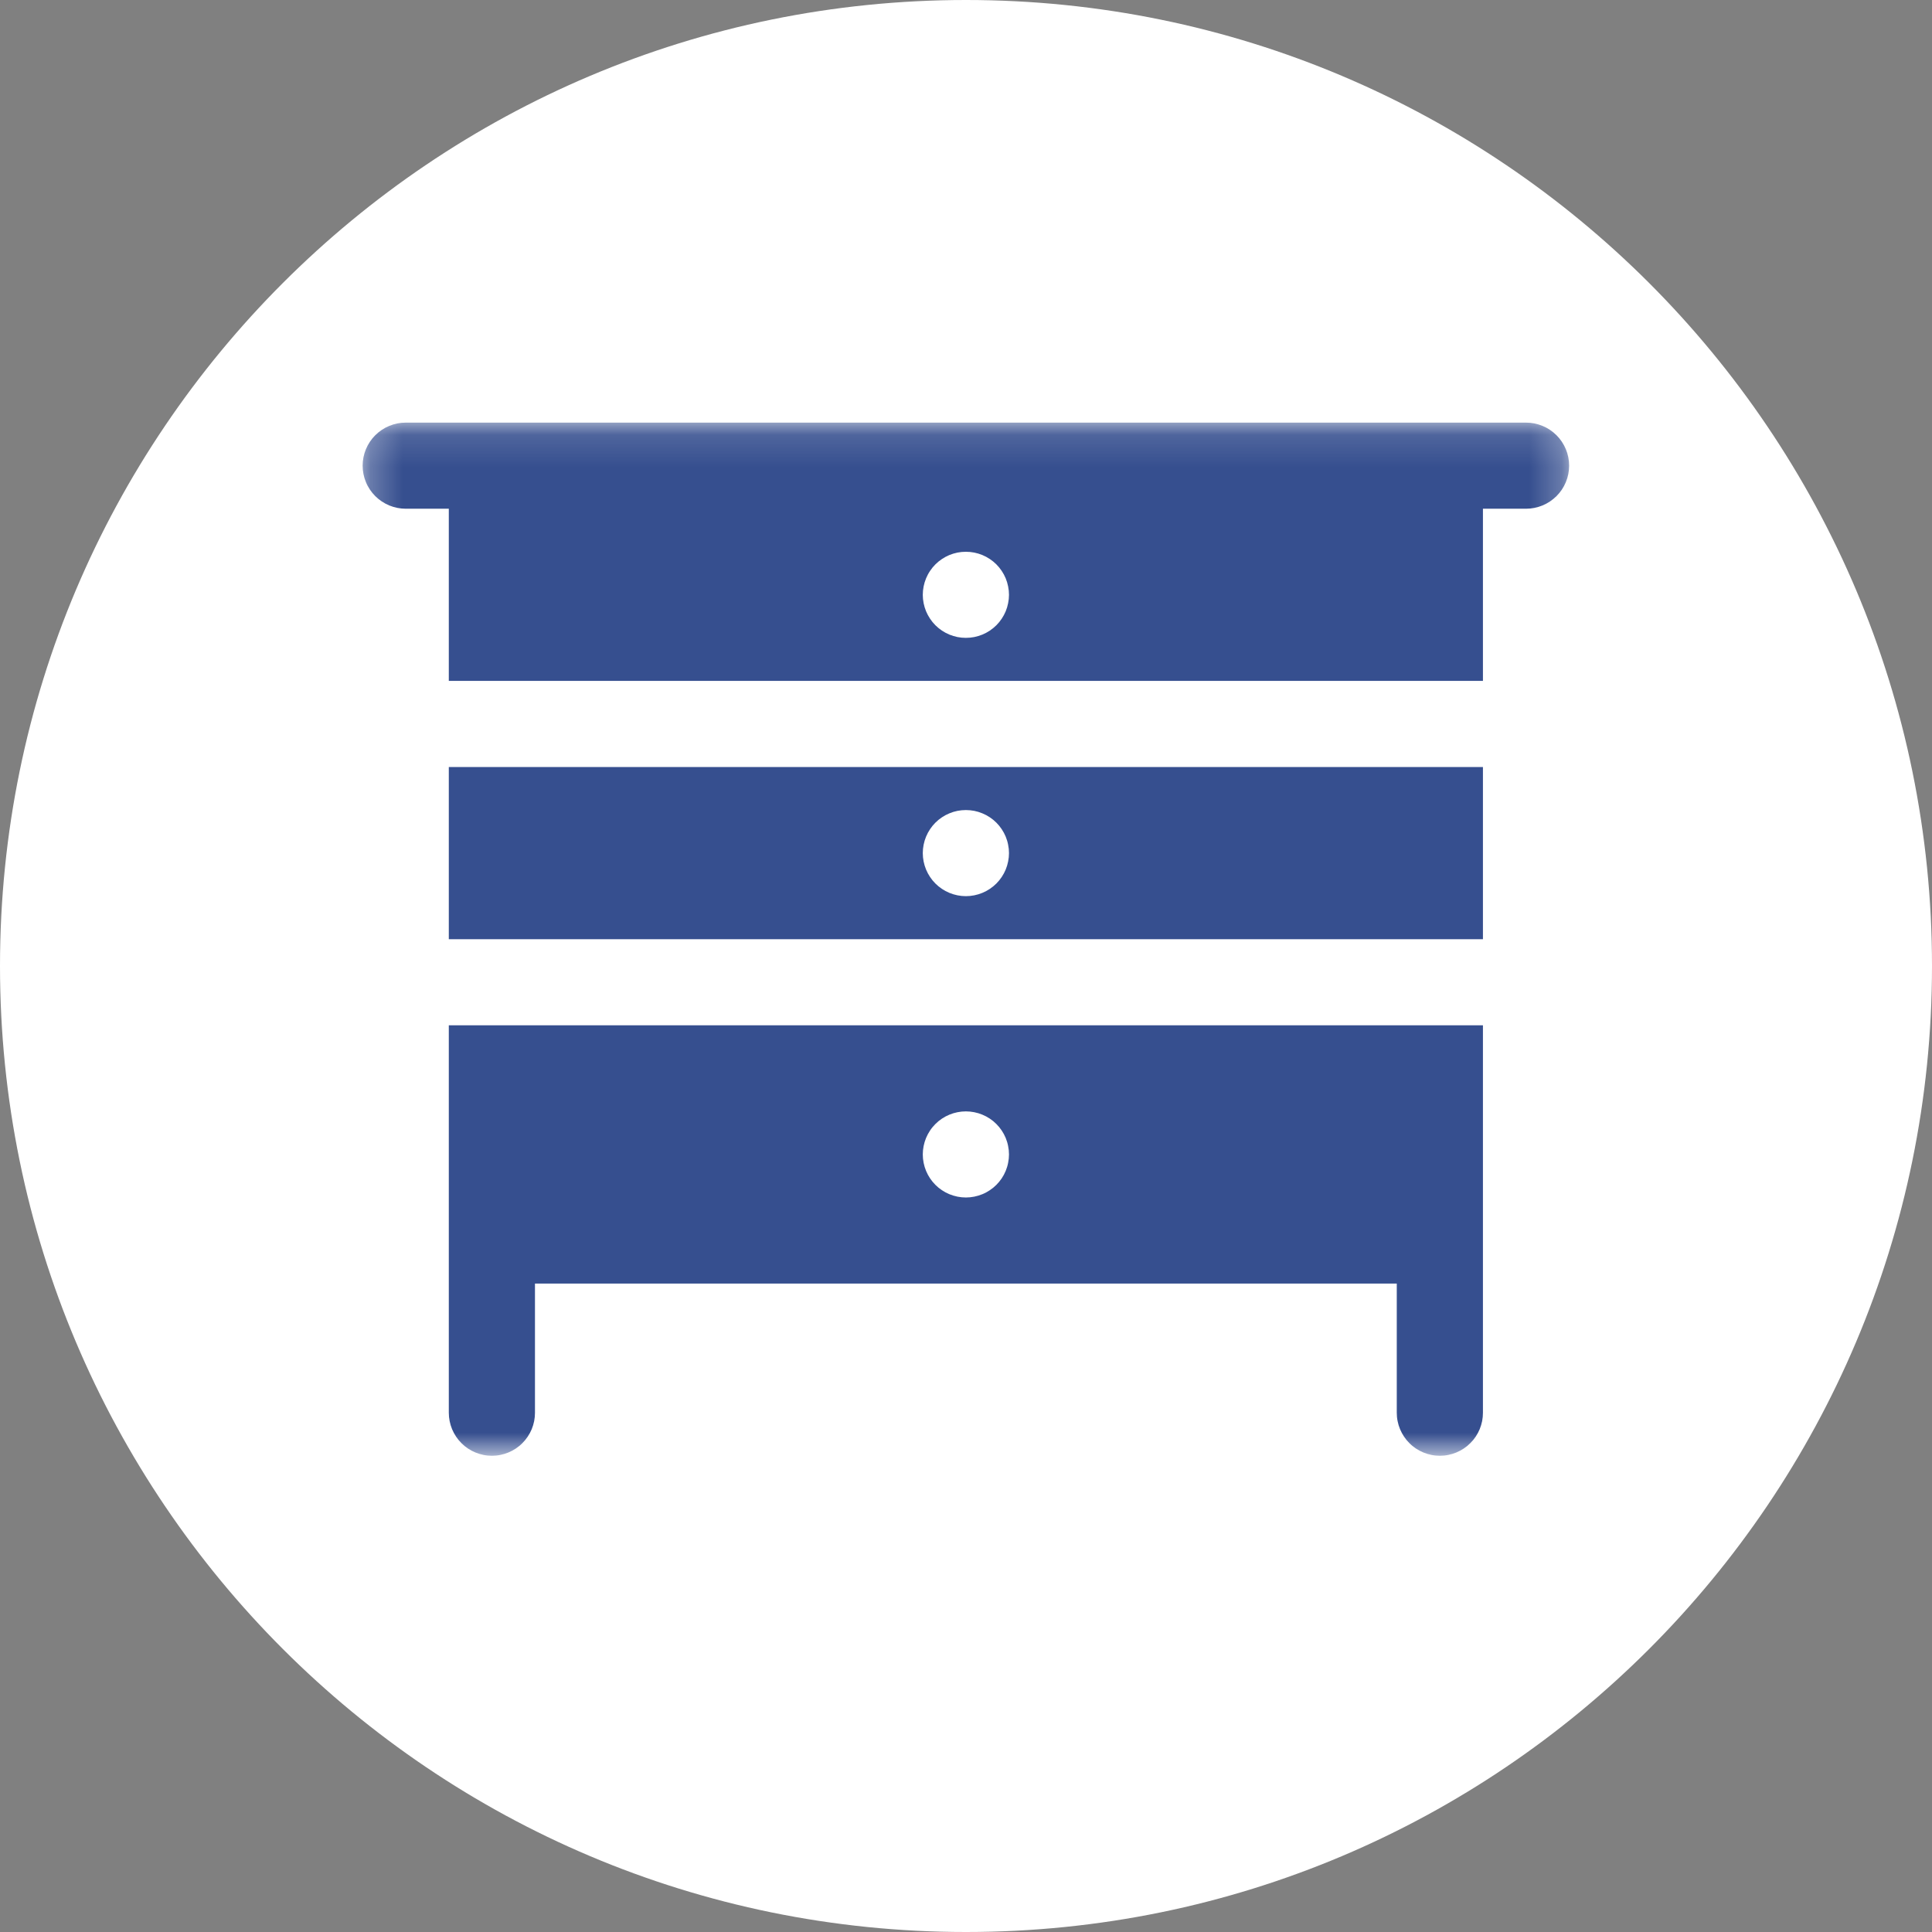
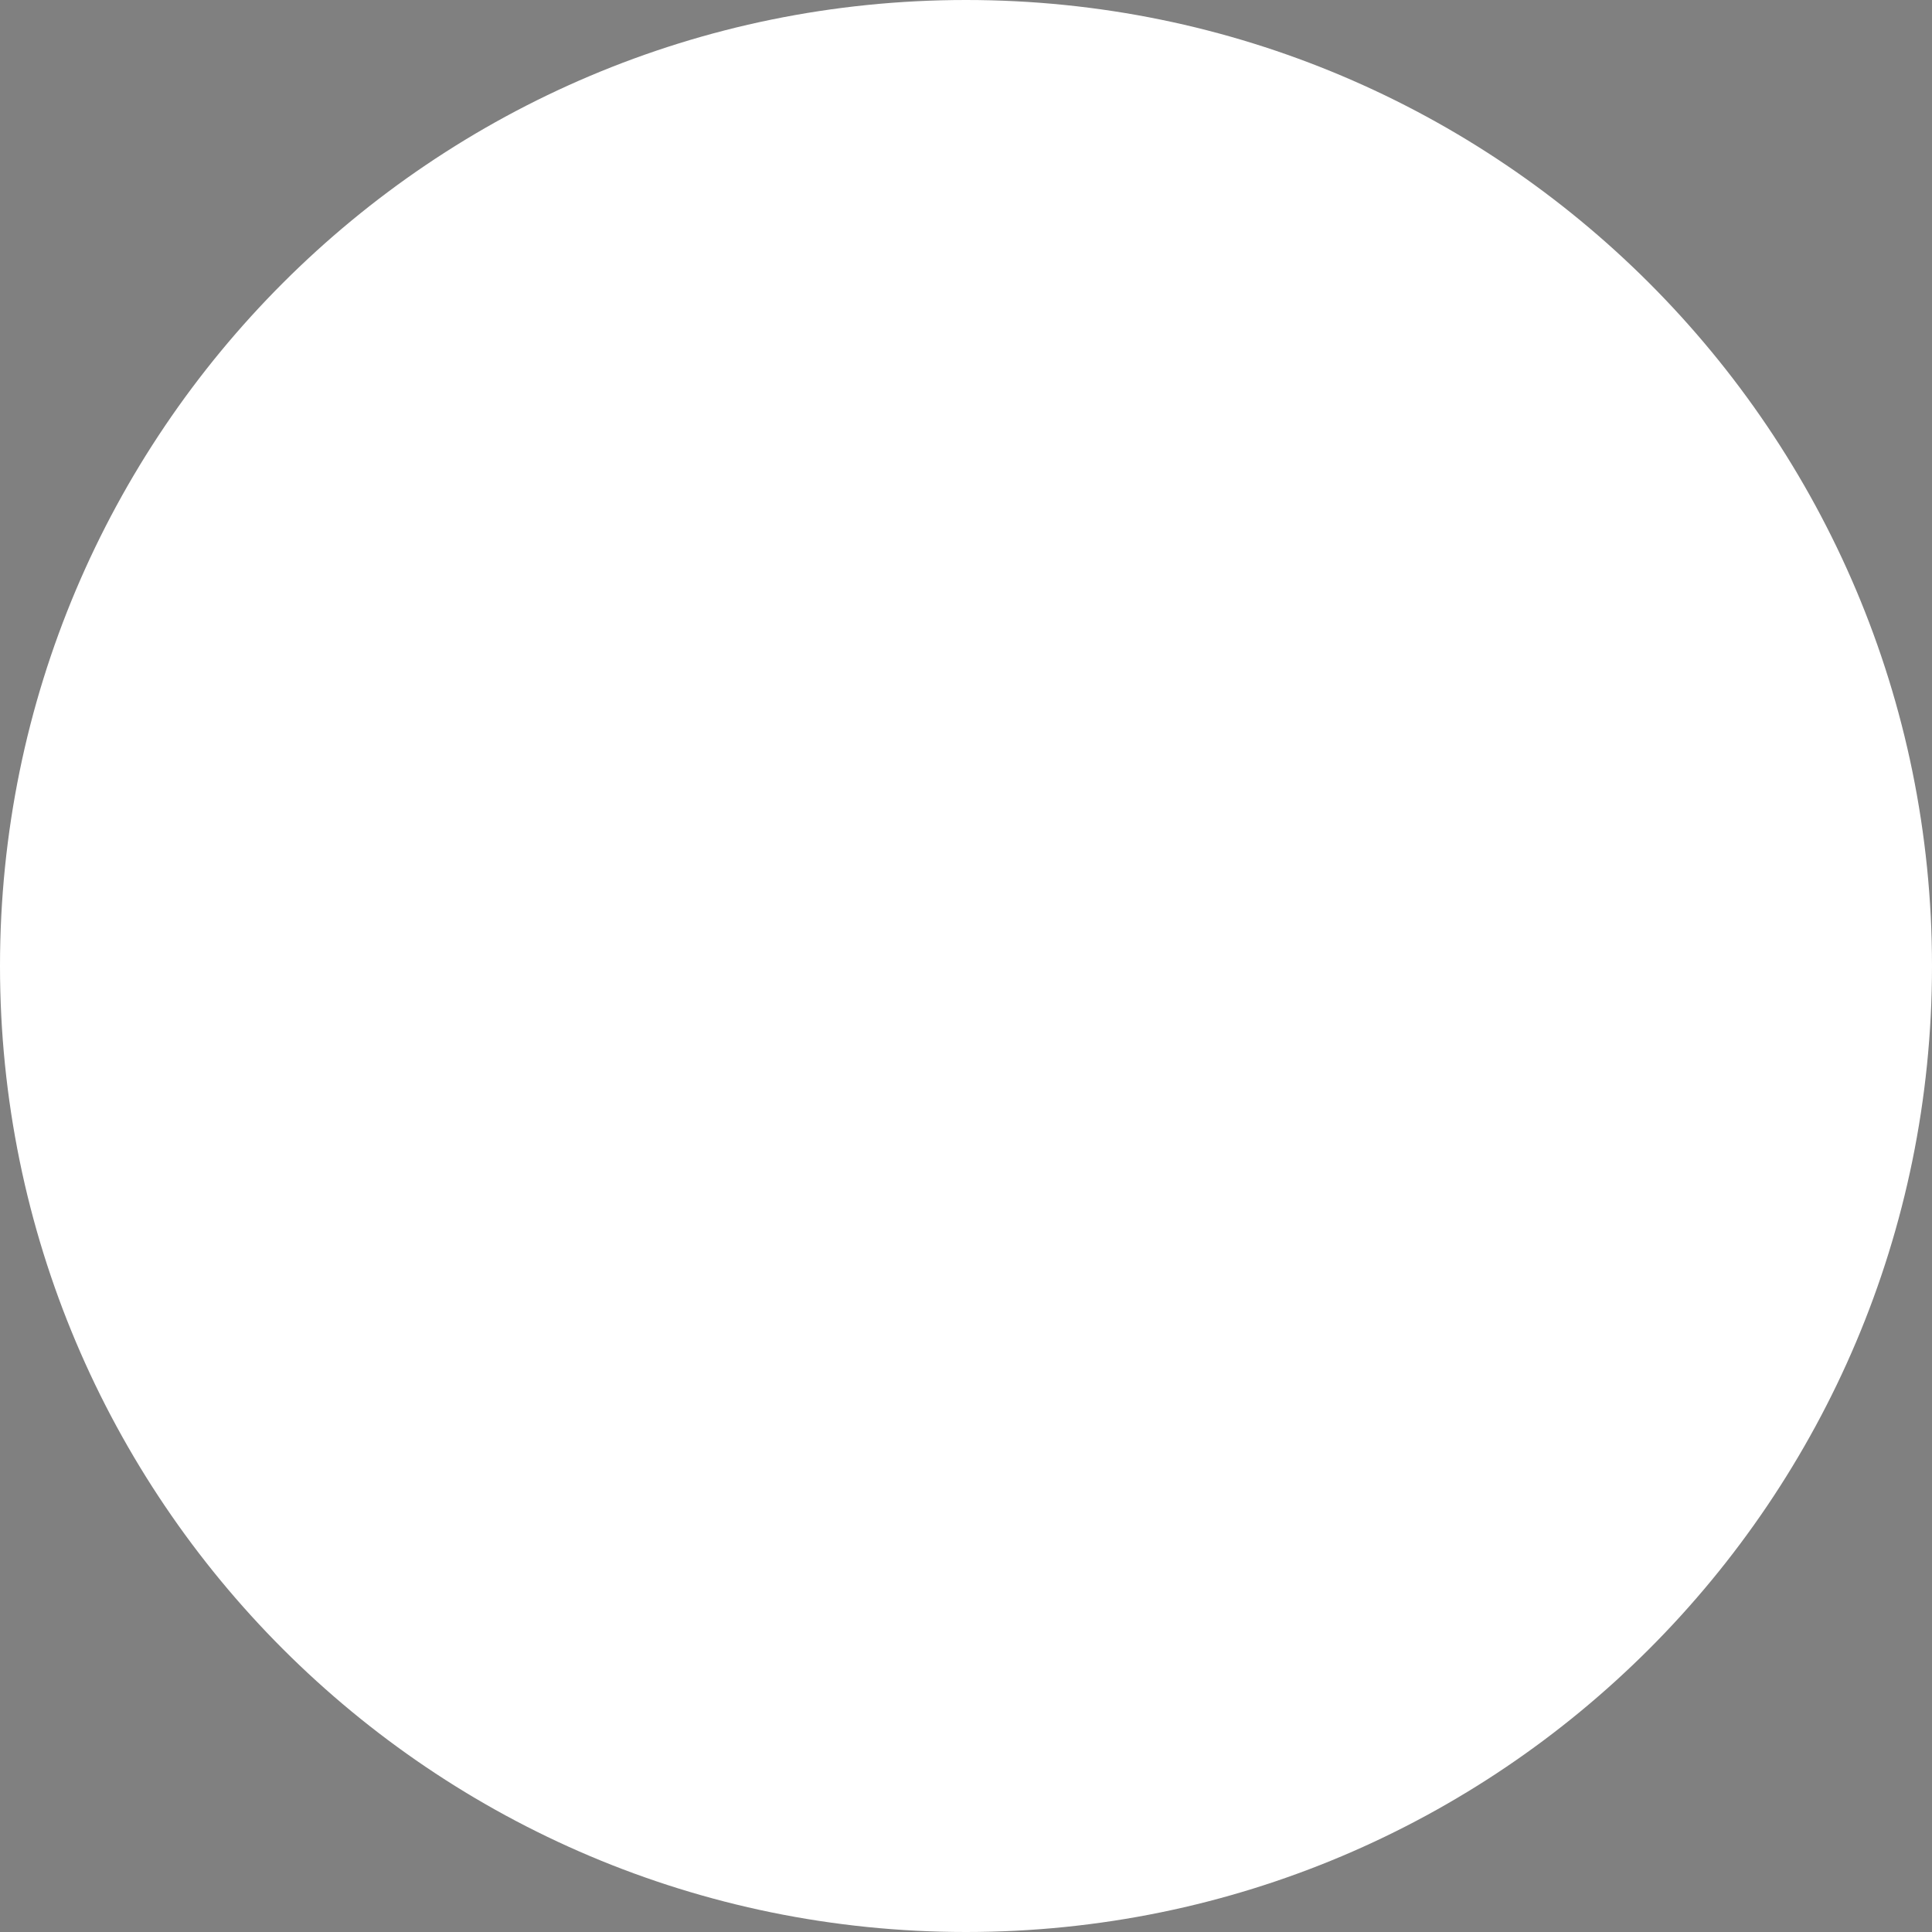
<svg xmlns="http://www.w3.org/2000/svg" width="60" height="60" viewBox="0 0 60 60" fill="none">
  <rect x="0" y="0" width="60" height="60" fill="#808080" stroke="none" />
  <g clip-path="url(#clip0_4_107)">
    <path d="M60 30C60 13.431 46.569 0 30 0C13.431 0 0 13.431 0 30C0 46.569 13.431 60 30 60C46.569 60 60 46.569 60 30Z" fill="white" />
    <mask id="mask0_4_107" style="mask-type:luminance" maskUnits="userSpaceOnUse" x="11" y="13" width="38" height="33">
-       <path d="M11.25 13.125H48.75V45.21H11.25V13.125Z" fill="white" />
-     </mask>
+       </mask>
    <g mask="url(#mask0_4_107)">
-       <path d="M13.938 29.168H46.054V23.82H13.938V29.168ZM29.996 25.157C30.084 25.157 30.171 25.166 30.257 25.182C30.343 25.199 30.427 25.225 30.508 25.259C30.59 25.292 30.667 25.333 30.74 25.382C30.813 25.431 30.881 25.486 30.943 25.548C31.005 25.61 31.06 25.678 31.109 25.751C31.158 25.824 31.199 25.901 31.233 25.982C31.266 26.063 31.292 26.147 31.308 26.233C31.326 26.319 31.335 26.406 31.335 26.494C31.335 26.582 31.326 26.668 31.308 26.755C31.292 26.84 31.266 26.924 31.233 27.005C31.199 27.086 31.158 27.163 31.109 27.236C31.06 27.309 31.005 27.377 30.943 27.439C30.881 27.501 30.813 27.556 30.74 27.605C30.667 27.654 30.59 27.695 30.508 27.729C30.427 27.762 30.343 27.788 30.257 27.805C30.171 27.822 30.084 27.831 29.996 27.831C29.908 27.831 29.821 27.822 29.735 27.805C29.649 27.788 29.566 27.762 29.484 27.729C29.403 27.695 29.326 27.654 29.253 27.605C29.18 27.556 29.112 27.501 29.05 27.439C28.988 27.377 28.932 27.309 28.884 27.236C28.835 27.163 28.794 27.086 28.76 27.005C28.727 26.924 28.701 26.84 28.684 26.755C28.667 26.668 28.658 26.582 28.658 26.494C28.658 26.406 28.667 26.319 28.684 26.233C28.701 26.147 28.727 26.063 28.76 25.982C28.794 25.901 28.835 25.824 28.884 25.751C28.932 25.678 28.988 25.61 29.05 25.548C29.112 25.486 29.18 25.431 29.253 25.382C29.326 25.333 29.403 25.292 29.484 25.259C29.566 25.225 29.649 25.199 29.735 25.182C29.821 25.166 29.908 25.157 29.996 25.157ZM13.938 38.526V43.873C13.938 43.961 13.947 44.048 13.964 44.134C13.981 44.22 14.007 44.304 14.04 44.385C14.074 44.466 14.115 44.543 14.164 44.616C14.213 44.689 14.268 44.756 14.33 44.818C14.393 44.881 14.46 44.936 14.533 44.985C14.606 45.033 14.683 45.075 14.764 45.108C14.846 45.142 14.929 45.167 15.015 45.184C15.102 45.202 15.189 45.21 15.277 45.21C15.364 45.21 15.451 45.202 15.538 45.184C15.624 45.167 15.707 45.142 15.789 45.108C15.87 45.075 15.947 45.033 16.02 44.985C16.093 44.936 16.161 44.881 16.223 44.818C16.285 44.756 16.34 44.689 16.389 44.616C16.438 44.543 16.479 44.466 16.513 44.385C16.546 44.304 16.572 44.22 16.589 44.134C16.606 44.048 16.614 43.961 16.614 43.873V39.863H43.378V43.873C43.378 43.961 43.386 44.048 43.404 44.134C43.421 44.22 43.446 44.304 43.48 44.385C43.514 44.466 43.555 44.543 43.604 44.616C43.652 44.689 43.708 44.756 43.77 44.818C43.832 44.881 43.9 44.936 43.973 44.985C44.046 45.033 44.123 45.075 44.204 45.108C44.285 45.142 44.369 45.167 44.455 45.184C44.541 45.202 44.628 45.21 44.716 45.21C44.804 45.21 44.891 45.202 44.977 45.184C45.063 45.167 45.147 45.142 45.228 45.108C45.309 45.075 45.386 45.033 45.459 44.985C45.533 44.936 45.6 44.881 45.662 44.818C45.725 44.756 45.78 44.689 45.829 44.616C45.878 44.543 45.919 44.466 45.953 44.385C45.986 44.304 46.011 44.22 46.029 44.134C46.046 44.048 46.054 43.961 46.054 43.873V31.841H13.938V38.526ZM29.996 34.515C30.084 34.515 30.171 34.524 30.257 34.541C30.343 34.558 30.427 34.583 30.508 34.617C30.59 34.651 30.667 34.691 30.74 34.74C30.813 34.789 30.881 34.844 30.943 34.907C31.005 34.969 31.06 35.036 31.109 35.109C31.158 35.182 31.199 35.259 31.233 35.34C31.266 35.421 31.292 35.505 31.308 35.591C31.326 35.677 31.335 35.764 31.335 35.852C31.335 35.94 31.326 36.026 31.308 36.113C31.292 36.199 31.266 36.283 31.233 36.363C31.199 36.445 31.158 36.522 31.109 36.595C31.06 36.667 31.005 36.735 30.943 36.797C30.881 36.859 30.813 36.915 30.74 36.963C30.667 37.012 30.59 37.054 30.508 37.087C30.427 37.12 30.343 37.146 30.257 37.163C30.171 37.18 30.084 37.189 29.996 37.189C29.908 37.189 29.821 37.18 29.735 37.163C29.649 37.146 29.566 37.12 29.484 37.087C29.403 37.054 29.326 37.012 29.253 36.963C29.18 36.915 29.112 36.859 29.05 36.797C28.988 36.735 28.932 36.667 28.884 36.595C28.835 36.522 28.794 36.445 28.76 36.363C28.727 36.283 28.701 36.199 28.684 36.113C28.667 36.026 28.658 35.94 28.658 35.852C28.658 35.764 28.667 35.677 28.684 35.591C28.701 35.505 28.727 35.421 28.76 35.34C28.794 35.259 28.835 35.182 28.884 35.109C28.932 35.036 28.988 34.969 29.05 34.907C29.112 34.844 29.18 34.789 29.253 34.74C29.326 34.691 29.403 34.651 29.484 34.617C29.566 34.583 29.649 34.558 29.735 34.541C29.821 34.524 29.908 34.515 29.996 34.515ZM47.393 13.125H12.6C12.512 13.125 12.425 13.133 12.339 13.15C12.253 13.168 12.169 13.193 12.088 13.227C12.007 13.26 11.93 13.301 11.857 13.35C11.784 13.399 11.716 13.454 11.654 13.517C11.592 13.578 11.536 13.646 11.488 13.719C11.439 13.792 11.397 13.869 11.364 13.95C11.33 14.031 11.305 14.115 11.288 14.201C11.271 14.287 11.262 14.374 11.262 14.462C11.262 14.55 11.271 14.636 11.288 14.723C11.305 14.809 11.33 14.892 11.364 14.973C11.397 15.055 11.439 15.132 11.488 15.205C11.536 15.277 11.592 15.345 11.654 15.407C11.716 15.469 11.784 15.524 11.857 15.573C11.93 15.622 12.007 15.663 12.088 15.697C12.169 15.73 12.253 15.756 12.339 15.773C12.425 15.79 12.512 15.799 12.6 15.799H13.938V21.146H46.054V15.799H47.393C47.48 15.799 47.567 15.79 47.654 15.773C47.739 15.756 47.824 15.73 47.905 15.697C47.986 15.663 48.063 15.622 48.136 15.573C48.209 15.524 48.276 15.469 48.339 15.407C48.401 15.345 48.456 15.277 48.505 15.205C48.554 15.132 48.595 15.055 48.629 14.973C48.663 14.892 48.688 14.809 48.705 14.723C48.722 14.636 48.731 14.55 48.731 14.462C48.731 14.374 48.722 14.287 48.705 14.201C48.688 14.115 48.663 14.031 48.629 13.95C48.595 13.869 48.554 13.792 48.505 13.719C48.456 13.646 48.401 13.578 48.339 13.517C48.276 13.454 48.209 13.399 48.136 13.35C48.063 13.301 47.986 13.26 47.905 13.227C47.824 13.193 47.739 13.168 47.654 13.15C47.567 13.133 47.48 13.125 47.393 13.125ZM29.996 19.809C29.908 19.809 29.821 19.801 29.735 19.784C29.649 19.766 29.566 19.741 29.484 19.708C29.403 19.674 29.326 19.633 29.253 19.584C29.18 19.535 29.112 19.48 29.05 19.418C28.988 19.356 28.932 19.288 28.884 19.215C28.835 19.142 28.794 19.065 28.76 18.984C28.727 18.903 28.701 18.819 28.684 18.733C28.667 18.647 28.658 18.56 28.658 18.473C28.658 18.385 28.667 18.298 28.684 18.211C28.701 18.126 28.727 18.042 28.76 17.961C28.794 17.88 28.835 17.802 28.884 17.73C28.932 17.657 28.988 17.589 29.05 17.527C29.112 17.465 29.18 17.41 29.253 17.361C29.326 17.312 29.403 17.271 29.484 17.237C29.566 17.204 29.649 17.178 29.735 17.161C29.821 17.144 29.908 17.136 29.996 17.136C30.084 17.136 30.171 17.144 30.257 17.161C30.343 17.178 30.427 17.204 30.508 17.237C30.59 17.271 30.667 17.312 30.74 17.361C30.813 17.41 30.881 17.465 30.943 17.527C31.005 17.589 31.06 17.657 31.109 17.73C31.158 17.802 31.199 17.88 31.233 17.961C31.266 18.042 31.292 18.126 31.308 18.211C31.326 18.298 31.335 18.385 31.335 18.473C31.335 18.56 31.326 18.647 31.308 18.733C31.292 18.819 31.266 18.903 31.233 18.984C31.199 19.065 31.158 19.142 31.109 19.215C31.06 19.288 31.005 19.356 30.943 19.418C30.881 19.48 30.813 19.535 30.74 19.584C30.667 19.633 30.59 19.674 30.508 19.708C30.427 19.741 30.343 19.766 30.257 19.784C30.171 19.801 30.084 19.809 29.996 19.809Z" fill="#364F8F" />
-     </g>
+       </g>
  </g>
  <defs>
    <clipPath id="clip0_4_107">
      <rect width="60" height="60" fill="white" />
    </clipPath>
  </defs>
</svg>